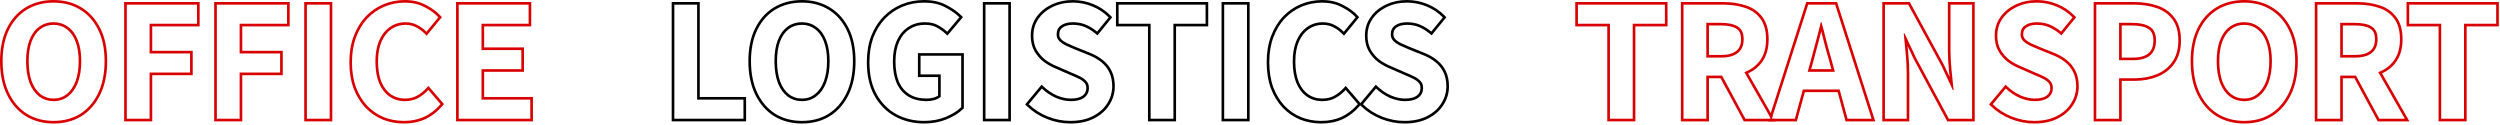
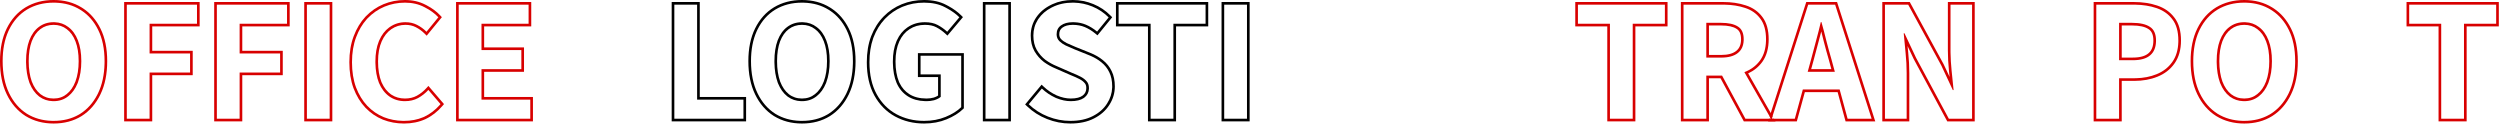
<svg xmlns="http://www.w3.org/2000/svg" width="942" height="47" viewBox="0 0 942 47" fill="none">
  <path d="M199.812 37.541H181.426V26.058H196.447V18.865H181.426V8.947H199.174V1.756H172.842V44.733H199.812V37.541ZM200.174 9.947H182.426V17.865H197.447V27.058H182.426V36.541H200.812V45.733H171.842V0.756H200.174V9.947Z" fill="#D80000" />
  <path d="M141.449 23.156C141.449 20.256 141.874 17.747 142.724 15.629L142.899 15.21C143.806 13.144 145.034 11.536 146.586 10.388L146.901 10.164C148.641 8.966 150.594 8.366 152.759 8.366C154.383 8.366 155.833 8.695 157.109 9.353C158.424 10.01 159.623 10.88 160.705 11.963L165.171 6.511C163.818 5.041 162.058 3.765 159.893 2.683C157.766 1.561 155.33 1 152.585 1C149.878 1 147.307 1.503 144.871 2.509C142.474 3.514 140.347 4.983 138.491 6.916L138.154 7.284C136.496 9.146 135.178 11.383 134.199 13.992C133.155 16.738 132.633 19.889 132.633 23.446C132.633 27.004 133.135 30.155 134.141 32.9C135.185 35.646 136.596 37.966 138.375 39.86C140.192 41.755 142.28 43.186 144.639 44.152C146.85 45.022 149.214 45.485 151.731 45.539L152.237 45.544C154.883 45.544 157.292 45.086 159.462 44.168L159.893 43.978C162.031 42.964 163.95 41.507 165.646 39.608L165.983 39.223L161.401 33.887C160.28 35.124 158.984 36.148 157.515 36.96C156.084 37.733 154.441 38.12 152.585 38.12V37.12C154.295 37.12 155.768 36.766 157.031 36.085C158.405 35.326 159.613 34.37 160.66 33.215L161.421 32.375L167.299 39.22L166.744 39.871C164.882 42.057 162.741 43.734 160.321 44.882L160.31 44.888C157.882 45.998 155.185 46.544 152.237 46.544C149.414 46.544 146.755 46.06 144.272 45.083L144.26 45.078C141.768 44.057 139.564 42.545 137.653 40.553L137.646 40.545C135.767 38.544 134.29 36.107 133.206 33.256L133.202 33.244C132.149 30.368 131.633 27.096 131.633 23.446C131.633 19.793 132.169 16.517 133.265 13.637C134.349 10.746 135.845 8.271 137.763 6.231L137.77 6.224C139.717 4.195 141.957 2.646 144.484 1.586L144.489 1.584C147.05 0.527 149.751 2.16504e-06 152.585 0C155.461 0 158.055 0.588 160.34 1.788L160.758 2.002C162.823 3.083 164.546 4.356 165.906 5.833L166.495 6.472L160.778 13.45L159.998 12.67C158.988 11.66 157.877 10.854 156.662 10.247L156.651 10.241C155.535 9.666 154.245 9.366 152.759 9.366C150.791 9.366 149.037 9.908 147.469 10.988L147.464 10.99C145.942 12.028 144.719 13.551 143.814 15.612C142.917 17.659 142.449 20.163 142.449 23.156C142.449 26.188 142.879 28.738 143.705 30.83L143.871 31.211C144.721 33.081 145.852 34.498 147.245 35.505L147.533 35.699C148.987 36.641 150.66 37.12 152.585 37.12V38.12C150.342 38.12 148.37 37.521 146.669 36.322C145.006 35.124 143.711 33.422 142.783 31.219C141.949 29.116 141.506 26.622 141.454 23.738L141.449 23.156Z" fill="#D80000" />
  <path d="M124.219 1.756H115.635V44.733H124.219V1.756ZM125.219 45.733H114.635V0.756H125.219V45.733Z" fill="#D80000" />
  <path d="M105.545 27.333V20.142H90.291V8.947H108.154V1.756H81.707V44.733H90.291V27.333H105.545ZM109.154 9.947H91.291V19.142H106.545V28.333H91.291V45.733H80.707V0.756H109.154V9.947Z" fill="#D80000" />
  <path d="M71.617 27.333V20.142H56.363V8.947H74.227V1.756H47.779V44.733H56.363V27.333H71.617ZM75.227 9.947H57.363V19.142H72.617V28.333H57.363V45.733H46.779V0.756H75.227V9.947Z" fill="#D80000" />
  <path d="M39.397 23.04C39.396 18.4 38.584 14.456 36.96 11.208C35.438 8.127 33.371 5.726 30.762 4.004L30.232 3.668C27.55 2 24.442 1.115 20.91 1.011L20.198 1C16.409 1 13.064 1.87 10.164 3.61C7.303 5.35 5.061 7.864 3.437 11.15L3.142 11.774C1.714 14.935 1 18.69 1 23.04C1 27.719 1.813 31.741 3.437 35.105C5.06 38.468 7.303 41.059 10.164 42.876C12.883 44.544 15.993 45.43 19.493 45.534L20.198 45.544C23.787 45.544 26.951 44.763 29.69 43.199L30.232 42.876C32.915 41.172 35.053 38.789 36.648 35.727L36.96 35.105C38.482 31.951 39.291 28.219 39.387 23.91L39.397 23.04ZM29.638 23.04C29.638 20.074 29.225 17.595 28.432 15.576L28.43 15.57C27.634 13.508 26.519 11.997 25.117 10.972L25.106 10.963L25.096 10.955C23.74 9.904 22.124 9.366 20.198 9.366C18.273 9.366 16.633 9.904 15.233 10.962L15.23 10.965C13.866 11.988 12.768 13.498 11.97 15.56L11.971 15.562C11.212 17.585 10.816 20.069 10.816 23.04C10.816 26.009 11.211 28.559 11.977 30.709C12.777 32.81 13.879 34.383 15.255 35.483H15.254C16.651 36.571 18.285 37.12 20.198 37.12V38.12L19.803 38.113C17.971 38.046 16.348 37.504 14.931 36.489L14.63 36.265C13.18 35.105 12.036 33.503 11.197 31.459L11.034 31.044C10.273 28.905 9.869 26.427 9.821 23.608L9.816 23.04C9.816 19.985 10.222 17.375 11.034 15.21C11.885 13.006 13.083 11.324 14.63 10.164C16.215 8.965 18.072 8.366 20.198 8.366L20.594 8.373C22.553 8.443 24.258 9.04 25.708 10.164C27.293 11.324 28.512 13.006 29.362 15.21C30.213 17.375 30.638 19.985 30.638 23.04C30.638 26.095 30.213 28.763 29.362 31.044L29.198 31.459C28.358 33.503 27.194 35.105 25.708 36.265C24.161 37.502 22.325 38.12 20.198 38.12V37.12C22.116 37.12 23.727 36.568 25.083 35.483L25.093 35.476C26.508 34.371 27.628 32.794 28.427 30.689C29.225 28.545 29.638 26.002 29.638 23.04ZM40.397 23.04C40.397 27.832 39.564 32.01 37.86 35.539C36.164 39.053 33.803 41.794 30.769 43.721L30.76 43.726C27.719 45.616 24.187 46.544 20.198 46.544C16.246 46.544 12.716 45.614 9.642 43.728L9.628 43.721C6.594 41.794 4.232 39.053 2.535 35.539C0.831 32.01 0 27.832 0 23.04C4.45646e-05 18.286 0.832 14.163 2.54 10.707C4.24 7.267 6.606 4.604 9.645 2.756L9.649 2.753C12.723 0.909 16.25 0 20.198 0C24.183 1.19335e-05 27.713 0.928 30.752 2.814L31.314 3.17C34.082 4.997 36.26 7.538 37.853 10.761H37.855C39.564 14.181 40.396 18.287 40.397 23.04Z" fill="#D80000" />
-   <path d="M519.167 32.639C520.592 33.991 522.219 35.088 524.053 35.933C525.913 36.733 527.687 37.12 529.382 37.12V38.12C527.642 38.12 525.851 37.746 524.01 36.999L523.641 36.845C521.707 35.955 519.987 34.795 518.479 33.364L513.548 39.28C515.636 41.291 518.053 42.838 520.798 43.921C523.543 45.004 526.347 45.544 529.208 45.544C532.533 45.544 535.357 44.945 537.677 43.746C540.035 42.547 541.833 40.962 543.07 38.99C544.267 37.142 544.902 35.14 544.977 32.985L544.984 32.553C544.984 30.465 544.616 28.686 543.882 27.217C543.186 25.747 542.181 24.49 540.866 23.446C539.75 22.533 538.456 21.753 536.984 21.105L536.343 20.836L530.716 18.574C529.517 18.072 528.415 17.588 527.41 17.124C526.531 16.684 525.799 16.185 525.216 15.627L524.975 15.385C524.433 14.809 524.128 14.101 524.061 13.259L524.046 12.891C524.046 11.46 524.587 10.357 525.67 9.584C526.791 8.772 528.281 8.366 530.137 8.366L530.81 8.381C532.362 8.449 533.781 8.753 535.066 9.294C536.536 9.913 537.947 10.783 539.301 11.904L543.65 6.568C541.91 4.79 539.861 3.417 537.502 2.45C535.291 1.544 532.994 1.062 530.613 1.006L530.137 1C527.275 1 524.723 1.561 522.48 2.683L522.065 2.89C520.02 3.95 518.398 5.351 517.202 7.091L516.971 7.441C515.849 9.211 515.288 11.201 515.288 13.412C515.288 15.5 515.714 17.299 516.564 18.807C517.454 20.314 518.556 21.571 519.87 22.576C521.223 23.543 522.615 24.317 524.046 24.896L529.73 27.391C531.006 27.893 532.128 28.396 533.095 28.898C534.061 29.401 534.815 29.981 535.356 30.639C535.936 31.257 536.227 32.108 536.227 33.19L536.22 33.47C536.152 34.847 535.574 35.952 534.486 36.786L534.263 36.948C533.112 37.73 531.484 38.12 529.382 38.12V37.12C531.515 37.12 532.964 36.694 533.878 35.993C534.782 35.3 535.227 34.399 535.227 33.19C535.227 32.289 534.989 31.708 534.627 31.322L534.604 31.299L534.584 31.274C534.148 30.746 533.512 30.242 532.633 29.785C531.704 29.302 530.615 28.814 529.364 28.321L529.346 28.314L529.328 28.306L523.645 25.812C522.145 25.202 520.693 24.393 519.289 23.391L519.275 23.381L519.263 23.371C517.84 22.283 516.654 20.927 515.703 19.314L515.698 19.306L515.693 19.298C514.742 17.612 514.288 15.637 514.288 13.412C514.288 10.861 514.982 8.554 516.378 6.523C517.76 4.513 519.657 2.938 522.033 1.788L522.486 1.57C524.772 0.517 527.329 0 530.137 0C532.818 5.2284e-05 535.403 0.509 537.882 1.525C540.363 2.542 542.528 3.991 544.365 5.869L544.99 6.508L539.438 13.317L538.662 12.675C537.377 11.61 536.049 10.793 534.679 10.216C533.348 9.656 531.839 9.366 530.137 9.366C528.421 9.366 527.158 9.742 526.257 10.395L526.252 10.398C525.454 10.968 525.046 11.754 525.046 12.891C525.046 13.672 525.279 14.249 525.702 14.699C526.221 15.25 526.927 15.763 527.846 16.224C528.834 16.68 529.921 17.156 531.104 17.652L536.716 19.908C538.532 20.635 540.125 21.551 541.487 22.663C542.918 23.799 544.022 25.176 544.786 26.788C545.6 28.425 545.984 30.359 545.984 32.553C545.984 35.068 545.289 37.402 543.91 39.533L543.909 39.532C542.564 41.671 540.625 43.367 538.135 44.634L538.136 44.635C535.64 45.924 532.651 46.544 529.208 46.544C526.217 46.544 523.29 45.978 520.432 44.851C517.567 43.721 515.038 42.104 512.854 40.001L512.185 39.355L518.393 31.905L519.167 32.639Z" fill="black" />
-   <path d="M487.094 23.156C487.094 20.256 487.519 17.747 488.368 15.629L488.544 15.21C489.45 13.144 490.679 11.536 492.23 10.388L492.546 10.164C494.286 8.966 496.238 8.366 498.403 8.366C500.027 8.366 501.478 8.695 502.754 9.353C504.068 10.01 505.267 10.88 506.35 11.963L510.815 6.511C509.462 5.041 507.702 3.765 505.537 2.683C503.41 1.561 500.975 1 498.229 1C495.523 1 492.952 1.503 490.516 2.509C488.118 3.514 485.992 4.983 484.136 6.916L483.799 7.284C482.141 9.146 480.822 11.383 479.844 13.992C478.8 16.738 478.277 19.889 478.277 23.446C478.277 27.004 478.78 30.155 479.785 32.9C480.829 35.646 482.241 37.966 484.02 39.86C485.837 41.755 487.925 43.186 490.283 44.152C492.494 45.022 494.859 45.485 497.376 45.539L497.882 45.544C500.528 45.544 502.936 45.086 505.106 44.168L505.537 43.978C507.676 42.964 509.594 41.507 511.291 39.608L511.628 39.223L507.046 33.887C505.925 35.124 504.629 36.148 503.159 36.96C501.729 37.733 500.085 38.12 498.229 38.12V37.12C499.939 37.12 501.413 36.766 502.676 36.085C504.049 35.326 505.258 34.37 506.305 33.215L507.065 32.375L512.943 39.22L512.389 39.871C510.526 42.057 508.385 43.734 505.966 44.882L505.954 44.888C503.527 45.998 500.83 46.544 497.882 46.544C495.058 46.544 492.4 46.06 489.917 45.083L489.904 45.078C487.413 44.057 485.209 42.545 483.298 40.553L483.29 40.545C481.411 38.544 479.935 36.107 478.851 33.256L478.847 33.244C477.793 30.368 477.277 27.096 477.277 23.446C477.277 19.793 477.814 16.517 478.909 13.637C479.994 10.746 481.49 8.271 483.407 6.231L483.414 6.224C485.362 4.195 487.602 2.646 490.129 1.586L490.134 1.584C492.694 0.527 495.396 2.16504e-06 498.229 0C501.106 0 503.699 0.588 505.984 1.788L506.402 2.002C508.467 3.083 510.191 4.356 511.551 5.833L512.14 6.472L506.423 13.45L505.643 12.67C504.633 11.66 503.521 10.854 502.307 10.247L502.296 10.241C501.179 9.666 499.889 9.366 498.403 9.366C496.435 9.366 494.682 9.908 493.113 10.988L493.108 10.99C491.587 12.028 490.363 13.551 489.459 15.612C488.561 17.659 488.094 20.163 488.094 23.156C488.094 26.188 488.523 28.738 489.35 30.83L489.516 31.211C490.366 33.081 491.496 34.498 492.89 35.505L493.178 35.699C494.631 36.641 496.305 37.12 498.229 37.12V38.12C495.987 38.12 494.015 37.521 492.313 36.322C490.651 35.124 489.356 33.422 488.428 31.219C487.594 29.116 487.151 26.622 487.099 23.738L487.094 23.156Z" fill="black" />
  <path d="M469.863 1.756H461.279V44.733H469.863V1.756ZM470.863 45.733H460.279V0.756H470.863V45.733Z" fill="black" />
  <path d="M454.261 8.947V1.756H421.491V8.947H433.555V44.733H442.139V8.947H454.261ZM455.261 9.947H443.139V45.733H432.555V9.947H420.491V0.756H455.261V9.947Z" fill="black" />
  <path d="M393.255 32.639C394.68 33.991 396.307 35.088 398.141 35.933C400.001 36.733 401.775 37.12 403.47 37.12V38.12C401.73 38.12 399.939 37.746 398.098 36.999L397.729 36.845C395.795 35.955 394.074 34.795 392.566 33.364L387.636 39.28C389.724 41.291 392.141 42.838 394.886 43.921C397.631 45.004 400.435 45.544 403.296 45.544C406.621 45.544 409.445 44.945 411.765 43.746C414.123 42.547 415.921 40.962 417.158 38.99C418.354 37.142 418.99 35.14 419.064 32.985L419.072 32.553C419.072 30.465 418.704 28.686 417.97 27.217C417.274 25.747 416.269 24.49 414.954 23.446C413.838 22.533 412.544 21.753 411.072 21.105L410.431 20.836L404.804 18.574C403.605 18.072 402.503 17.588 401.498 17.124C400.619 16.684 399.887 16.185 399.304 15.627L399.062 15.385C398.521 14.809 398.216 14.101 398.148 13.259L398.134 12.891C398.134 11.46 398.675 10.357 399.758 9.584C400.879 8.772 402.369 8.366 404.225 8.366L404.897 8.381C406.45 8.449 407.869 8.753 409.154 9.294C410.624 9.913 412.035 10.783 413.389 11.904L417.738 6.568C415.998 4.79 413.949 3.417 411.59 2.45C409.379 1.544 407.082 1.062 404.701 1.006L404.225 1C401.363 1 398.811 1.561 396.568 2.683L396.153 2.89C394.107 3.95 392.486 5.351 391.29 7.091L391.059 7.441C389.937 9.211 389.376 11.201 389.376 13.412C389.376 15.5 389.802 17.299 390.652 18.807C391.542 20.314 392.644 21.571 393.958 22.576C395.311 23.543 396.703 24.317 398.134 24.896L403.818 27.391C405.094 27.893 406.216 28.396 407.183 28.898C408.149 29.401 408.903 29.981 409.444 30.639C410.024 31.257 410.314 32.108 410.314 33.19L410.308 33.47C410.24 34.847 409.662 35.952 408.574 36.786L408.351 36.948C407.2 37.73 405.572 38.12 403.47 38.12V37.12C405.603 37.12 407.052 36.694 407.966 35.993C408.87 35.3 409.314 34.399 409.314 33.19C409.314 32.289 409.077 31.708 408.715 31.322L408.692 31.299L408.672 31.274C408.236 30.746 407.6 30.242 406.721 29.785C405.792 29.302 404.703 28.814 403.452 28.321L403.434 28.314L403.416 28.306L397.732 25.812C396.233 25.202 394.781 24.393 393.377 23.391L393.363 23.381L393.351 23.371C391.928 22.283 390.742 20.927 389.791 19.314L389.786 19.306L389.781 19.298C388.83 17.612 388.376 15.637 388.376 13.412C388.376 10.861 389.07 8.554 390.466 6.523C391.848 4.513 393.745 2.938 396.121 1.788L396.574 1.57C398.86 0.517 401.417 0 404.225 0C406.906 5.2284e-05 409.491 0.509 411.97 1.525C414.451 2.542 416.616 3.991 418.453 5.869L419.078 6.508L413.526 13.317L412.75 12.675C411.465 11.61 410.137 10.793 408.767 10.216C407.436 9.656 405.927 9.366 404.225 9.366C402.508 9.366 401.246 9.742 400.345 10.395L400.34 10.398C399.542 10.968 399.134 11.754 399.134 12.891C399.134 13.672 399.366 14.249 399.79 14.699C400.309 15.25 401.015 15.763 401.934 16.224C402.922 16.68 404.009 17.156 405.192 17.652L410.804 19.908C412.62 20.635 414.213 21.551 415.575 22.663C417.006 23.799 418.11 25.176 418.874 26.788C419.688 28.425 420.072 30.359 420.072 32.553C420.072 35.068 419.377 37.402 417.998 39.533L417.997 39.532C416.652 41.671 414.713 43.367 412.223 44.634L412.224 44.635C409.728 45.924 406.738 46.544 403.296 46.544C400.305 46.544 397.378 45.978 394.52 44.851C391.655 43.721 389.126 42.104 386.942 40.001L386.272 39.355L392.48 31.905L393.255 32.639Z" fill="black" />
  <path d="M379.918 1.756H371.334V44.733H379.918V1.756ZM380.918 45.733H370.334V0.756H380.918V45.733Z" fill="black" />
  <path d="M336.43 23.156C336.43 20.256 336.871 17.747 337.755 15.629L337.938 15.21C338.88 13.144 340.18 11.536 341.836 10.388L342.172 10.164C343.989 8.966 346.096 8.366 348.493 8.366C350.426 8.366 352.032 8.714 353.308 9.41C354.622 10.106 355.821 10.958 356.903 11.963L361.485 6.511C360.267 5.293 358.738 4.178 356.898 3.167L356.092 2.74C353.926 1.58 351.296 1 348.203 1C345.342 1 342.674 1.503 340.199 2.509L339.739 2.702C337.453 3.699 335.422 5.104 333.646 6.916L333.295 7.284C331.566 9.146 330.195 11.382 329.18 13.992L328.99 14.512C328.073 17.133 327.613 20.111 327.613 23.446C327.613 28.202 328.523 32.224 330.34 35.511C332.157 38.797 334.612 41.291 337.705 42.992C340.837 44.694 344.337 45.544 348.203 45.544C351.18 45.544 353.887 45.041 356.323 44.036C358.759 43.031 360.712 41.813 362.182 40.383V21.011H346.869V28.028H354.468V36.496C353.888 36.999 353.114 37.406 352.147 37.715L351.783 37.81C350.929 38.017 350.045 38.12 349.132 38.12V37.12C350.082 37.12 350.991 36.997 351.861 36.755C352.527 36.54 353.055 36.286 353.468 36.004V29.028H345.869V20.011H363.182V40.805L362.879 41.099C361.296 42.639 359.227 43.92 356.705 44.961C354.133 46.022 351.294 46.544 348.203 46.544C344.184 46.544 340.519 45.658 337.229 43.871L337.224 43.868C333.954 42.07 331.366 39.435 329.464 35.994C327.546 32.525 326.613 28.327 326.613 23.446C326.613 19.793 327.15 16.517 328.245 13.637L328.247 13.63C329.374 10.733 330.933 8.256 332.932 6.217C334.921 4.187 337.22 2.64 339.823 1.582C342.426 0.525 345.222 3.76148e-05 348.203 0C351.411 0 354.205 0.601 356.545 1.85L357.38 2.29C359.286 3.337 360.895 4.506 362.192 5.804L362.841 6.452L356.993 13.41L356.223 12.695C355.204 11.75 354.078 10.949 352.84 10.294L352.828 10.288C351.74 9.694 350.312 9.366 348.493 9.366C346.271 9.366 344.359 9.919 342.722 10.999L342.716 11.003L342.71 11.008C341.075 12.051 339.783 13.574 338.848 15.625C337.916 17.668 337.43 20.168 337.43 23.156C337.43 26.184 337.877 28.728 338.737 30.816L338.909 31.192C339.794 33.043 341.042 34.461 342.648 35.477C344.348 36.553 346.492 37.12 349.132 37.12V38.12L348.614 38.113C346.057 38.043 343.889 37.446 342.113 36.322C340.219 35.124 338.788 33.423 337.821 31.219C336.951 29.116 336.489 26.622 336.435 23.738L336.43 23.156Z" fill="black" />
  <path d="M321.377 23.04C321.377 18.4 320.564 14.456 318.94 11.208C317.418 8.127 315.352 5.726 312.742 4.004L312.213 3.668C309.53 2 306.423 1.115 302.891 1.011L302.179 1C298.389 1 295.045 1.87 292.145 3.61C289.283 5.35 287.041 7.864 285.417 11.15L285.122 11.774C283.695 14.935 282.981 18.69 282.98 23.04C282.98 27.719 283.793 31.741 285.417 35.105C287.041 38.468 289.283 41.059 292.145 42.876C294.863 44.544 297.973 45.43 301.474 45.534L302.179 45.544C305.768 45.544 308.932 44.763 311.671 43.199L312.213 42.876C314.895 41.172 317.034 38.789 318.629 35.727L318.94 35.105C320.463 31.951 321.272 28.219 321.367 23.91L321.377 23.04ZM311.618 23.04C311.618 20.074 311.205 17.595 310.412 15.576L310.41 15.57C309.614 13.508 308.5 11.997 307.098 10.972L307.087 10.963L307.076 10.955C305.72 9.904 304.104 9.366 302.179 9.366C300.254 9.366 298.613 9.904 297.214 10.962L297.211 10.965C295.847 11.988 294.748 13.498 293.95 15.56L293.951 15.562C293.192 17.585 292.797 20.069 292.797 23.04C292.797 26.009 293.192 28.559 293.957 30.709C294.757 32.81 295.859 34.383 297.235 35.483H297.234C298.631 36.571 300.265 37.12 302.179 37.12V38.12L301.783 38.113C299.952 38.046 298.328 37.504 296.911 36.489L296.61 36.265C295.16 35.105 294.016 33.503 293.178 31.459L293.015 31.044C292.253 28.905 291.849 26.427 291.802 23.608L291.797 23.04C291.797 19.985 292.203 17.375 293.015 15.21C293.865 13.006 295.064 11.324 296.61 10.164C298.196 8.965 300.052 8.366 302.179 8.366L302.574 8.373C304.534 8.443 306.239 9.04 307.688 10.164C309.274 11.324 310.492 13.006 311.343 15.21C312.193 17.375 312.618 19.985 312.618 23.04C312.618 26.095 312.193 28.763 311.343 31.044L311.179 31.459C310.338 33.503 309.175 35.105 307.688 36.265C306.142 37.502 304.305 38.12 302.179 38.12V37.12C304.096 37.12 305.708 36.568 307.063 35.483L307.073 35.476C308.489 34.371 309.609 32.794 310.407 30.689C311.206 28.545 311.618 26.002 311.618 23.04ZM322.377 23.04C322.377 27.832 321.545 32.01 319.841 35.539C318.144 39.053 315.783 41.794 312.749 43.721L312.74 43.726C309.7 45.616 306.167 46.544 302.179 46.544C298.226 46.544 294.697 45.614 291.622 43.728L291.608 43.721C288.574 41.794 286.212 39.053 284.516 35.539C282.812 32.01 281.98 27.832 281.98 23.04C281.981 18.286 282.813 14.163 284.521 10.707C286.22 7.267 288.586 4.604 291.625 2.756L291.63 2.753C294.703 0.909 298.231 0 302.179 0C306.164 1.19335e-05 309.694 0.928 312.732 2.814L313.294 3.17C316.063 4.997 318.241 7.538 319.834 10.761H319.835C321.545 14.181 322.377 18.287 322.377 23.04Z" fill="black" />
  <path d="M280.13 37.541H262.672V1.756H254.088V44.733H280.13V37.541ZM263.672 36.541H281.13V45.733H253.088V0.756H263.672V36.541Z" fill="black" />
  <path d="M940.554 8.947V1.756H907.784V8.947H919.848V44.733H928.432V8.947H940.554ZM941.554 9.947H929.432V45.733H918.848V9.947H906.784V0.756H941.554V9.947Z" fill="#D80000" />
-   <path d="M904.291 14.806C904.291 11.519 903.575 8.928 902.145 7.033C900.714 5.1 898.781 3.747 896.345 2.974C894.061 2.212 891.505 1.807 888.678 1.76L888.108 1.756V0.756C891.251 0.756 894.106 1.173 896.661 2.024C899.275 2.857 901.382 4.325 902.942 6.431C904.546 8.555 905.291 11.383 905.291 14.806C905.291 18.126 904.541 20.951 902.965 23.208L902.96 23.215C901.582 25.152 899.772 26.634 897.557 27.665L907.869 45.733H895.923L887.139 29.493H882.787V45.733H872.203V0.756H888.108V1.756H873.203V44.733H881.787V28.493H887.735L896.519 44.733H906.146L896.129 27.18C896.201 27.153 896.273 27.129 896.345 27.102C898.629 26.195 900.471 24.83 901.871 23.006L902.145 22.636C903.486 20.715 904.198 18.3 904.282 15.394L904.291 14.806ZM894.881 14.806C894.881 12.698 894.228 11.493 893.159 10.847L893.146 10.839L893.133 10.83C891.937 10.054 890.056 9.6 887.354 9.6H882.787V20.707H887.354V21.707H881.787V8.6H887.354C890.138 8.6 892.246 9.063 893.677 9.991C895.146 10.88 895.881 12.486 895.881 14.806L895.872 15.227C895.786 17.3 895.054 18.88 893.677 19.968C892.246 21.128 890.138 21.707 887.354 21.707V20.707C890.021 20.707 891.865 20.148 893.047 19.19L893.057 19.183C894.233 18.254 894.881 16.855 894.881 14.806Z" fill="#D80000" />
  <path d="M864.82 23.04C864.82 18.4 864.008 14.456 862.384 11.208C860.861 8.127 858.795 5.726 856.186 4.004L855.656 3.668C852.974 2 849.866 1.115 846.334 1.011L845.622 1C841.833 1 838.488 1.87 835.588 3.61C832.727 5.35 830.484 7.864 828.86 11.15L828.565 11.774C827.138 14.935 826.424 18.69 826.424 23.04C826.424 27.719 827.236 31.741 828.86 35.105C830.484 38.468 832.727 41.059 835.588 42.876C838.307 44.544 841.416 45.43 844.917 45.534L845.622 45.544C849.211 45.544 852.375 44.763 855.114 43.199L855.656 42.876C858.338 41.172 860.477 38.789 862.072 35.727L862.384 35.105C863.906 31.951 864.715 28.219 864.811 23.91L864.82 23.04ZM855.062 23.04C855.061 20.074 854.648 17.595 853.855 15.576L853.854 15.57C853.058 13.508 851.943 11.997 850.541 10.972L850.53 10.963L850.52 10.955C849.164 9.904 847.547 9.366 845.622 9.366C843.697 9.366 842.056 9.904 840.657 10.962L840.654 10.965C839.29 11.988 838.191 13.498 837.394 15.56L837.395 15.562C836.636 17.585 836.24 20.069 836.24 23.04C836.24 26.009 836.635 28.559 837.4 30.709C838.2 32.81 839.303 34.383 840.679 35.483H840.678C842.075 36.571 843.709 37.12 845.622 37.12V38.12L845.227 38.113C843.395 38.046 841.771 37.504 840.354 36.489L840.054 36.265C838.604 35.105 837.459 33.503 836.621 31.459L836.458 31.044C835.697 28.905 835.293 26.427 835.245 23.608L835.24 23.04C835.24 19.985 835.646 17.375 836.458 15.21C837.309 13.006 838.507 11.324 840.054 10.164C841.639 8.965 843.495 8.366 845.622 8.366L846.018 8.373C847.977 8.443 849.682 9.04 851.132 10.164C852.717 11.324 853.935 13.006 854.786 15.21C855.637 17.375 856.061 19.985 856.062 23.04C856.062 26.095 855.637 28.763 854.786 31.044L854.622 31.459C853.782 33.503 852.618 35.105 851.132 36.265C849.585 37.502 847.749 38.12 845.622 38.12V37.12C847.539 37.12 849.151 36.568 850.507 35.483L850.517 35.476C851.932 34.371 853.052 32.794 853.851 30.689C854.649 28.545 855.062 26.002 855.062 23.04ZM865.82 23.04C865.82 27.832 864.988 32.01 863.284 35.539C861.588 39.053 859.227 41.794 856.192 43.721L856.184 43.726C853.143 45.616 849.611 46.544 845.622 46.544C841.67 46.544 838.14 45.614 835.065 43.728L835.052 43.721C832.017 41.794 829.655 39.053 827.959 35.539C826.255 32.01 825.424 27.832 825.424 23.04C825.424 18.286 826.256 14.163 827.964 10.707C829.664 7.267 832.03 4.604 835.068 2.756L835.073 2.753C838.147 0.909 841.674 0 845.622 0C849.607 1.19335e-05 853.137 0.928 856.176 2.814L856.737 3.17C859.506 4.997 861.684 7.538 863.277 10.761H863.278C864.988 14.181 865.82 18.287 865.82 23.04Z" fill="#D80000" />
  <path d="M820.799 15.27C820.799 11.867 820.044 9.199 818.536 7.266C817.159 5.417 815.306 4.06 812.977 3.197L812.505 3.031C810.149 2.234 807.503 1.811 804.569 1.761L803.979 1.756V0.756C807.238 0.756 810.191 1.192 812.825 2.084H812.824C815.542 2.991 817.723 4.509 819.324 6.65H819.325C821.015 8.816 821.799 11.729 821.799 15.27C821.799 18.673 821.007 21.577 819.353 23.91C817.766 26.164 815.616 27.824 812.938 28.896L812.938 28.898C810.327 29.958 807.412 30.48 804.21 30.48H799.469V45.733H788.885V0.756H803.979V1.756H789.885V44.733H798.469V29.48H804.21L804.787 29.474C807.651 29.415 810.243 28.914 812.562 27.972C815.076 26.966 817.067 25.419 818.536 23.331C819.95 21.337 820.702 18.851 820.79 15.872L820.799 15.27ZM811.389 15.27C811.389 13.003 810.692 11.677 809.538 10.955L809.526 10.947L809.514 10.94C808.245 10.094 806.235 9.6 803.341 9.6H799.469V21.693H803.631V22.693H798.469V8.6H803.341C806.318 8.6 808.56 9.102 810.068 10.107C811.615 11.074 812.389 12.795 812.389 15.27L812.38 15.727C812.294 17.974 811.562 19.677 810.185 20.837C808.754 22.074 806.569 22.693 803.631 22.693V21.693C806.456 21.693 808.359 21.094 809.53 20.081L809.54 20.072C810.722 19.077 811.389 17.541 811.389 15.27Z" fill="#D80000" />
-   <path d="M756.468 32.639C757.893 33.991 759.52 35.088 761.354 35.933C763.214 36.733 764.988 37.12 766.683 37.12V38.12C764.943 38.12 763.152 37.746 761.311 36.999L760.941 36.845C759.008 35.955 757.287 34.795 755.779 33.364L750.849 39.28C752.937 41.291 755.353 42.838 758.099 43.921C760.844 45.004 763.648 45.544 766.509 45.544C769.834 45.544 772.658 44.945 774.978 43.746C777.336 42.547 779.134 40.962 780.371 38.99C781.567 37.142 782.203 35.14 782.277 32.985L782.285 32.553C782.285 30.465 781.917 28.686 781.183 27.217C780.487 25.747 779.482 24.49 778.167 23.446C777.051 22.533 775.757 21.753 774.285 21.105L773.644 20.836L768.017 18.574C766.818 18.072 765.716 17.588 764.711 17.124C763.831 16.684 763.1 16.185 762.517 15.627L762.275 15.385C761.734 14.809 761.429 14.101 761.361 13.259L761.347 12.891C761.347 11.46 761.888 10.357 762.971 9.584C764.092 8.772 765.581 8.366 767.438 8.366L768.11 8.381C769.662 8.449 771.082 8.753 772.367 9.294C773.837 9.913 775.248 10.783 776.602 11.904L780.951 6.568C779.211 4.79 777.161 3.417 774.803 2.45C772.591 1.544 770.295 1.062 767.914 1.006L767.438 1C764.576 1 762.024 1.561 759.781 2.683L759.366 2.89C757.32 3.95 755.699 5.351 754.503 7.091L754.271 7.441C753.15 9.211 752.589 11.201 752.589 13.412C752.589 15.5 753.015 17.299 753.865 18.807C754.754 20.314 755.856 21.571 757.171 22.576C758.524 23.543 759.916 24.317 761.347 24.896L767.031 27.391C768.307 27.893 769.429 28.396 770.396 28.898C771.362 29.401 772.116 29.981 772.657 30.639C773.237 31.257 773.527 32.108 773.527 33.19L773.521 33.47C773.453 34.847 772.874 35.952 771.787 36.786L771.563 36.948C770.413 37.73 768.785 38.12 766.683 38.12V37.12C768.816 37.12 770.265 36.694 771.179 35.993C772.083 35.3 772.527 34.399 772.527 33.19C772.527 32.289 772.29 31.708 771.928 31.322L771.905 31.299L771.885 31.274C771.449 30.746 770.813 30.242 769.934 29.785C769.005 29.302 767.916 28.814 766.665 28.321L766.646 28.314L766.629 28.306L760.945 25.812C759.446 25.202 757.994 24.393 756.59 23.391L756.576 23.381L756.563 23.371C755.141 22.283 753.955 20.927 753.004 19.314L752.999 19.306L752.994 19.298C752.043 17.612 751.589 15.637 751.589 13.412C751.589 10.861 752.283 8.554 753.679 6.523C755.061 4.513 756.958 2.938 759.334 1.788L759.787 1.57C762.073 0.517 764.63 0 767.438 0C770.119 5.2284e-05 772.704 0.509 775.183 1.525C777.664 2.542 779.828 3.991 781.666 5.869L782.291 6.508L776.739 13.317L775.963 12.675C774.677 11.61 773.35 10.793 771.979 10.216C770.649 9.656 769.14 9.366 767.438 9.366C765.721 9.366 764.459 9.742 763.558 10.395L763.553 10.398C762.755 10.968 762.347 11.754 762.347 12.891C762.347 13.672 762.579 14.249 763.003 14.699C763.522 15.25 764.227 15.763 765.146 16.224C766.135 16.68 767.222 17.156 768.405 17.652L774.017 19.908C775.833 20.635 777.426 21.551 778.788 22.663C780.219 23.799 781.323 25.176 782.087 26.788C782.901 28.425 783.285 30.359 783.285 32.553C783.285 35.068 782.59 37.402 781.211 39.533L781.21 39.532C779.865 41.671 777.926 43.367 775.436 44.634L775.437 44.635C772.941 45.924 769.951 46.544 766.509 46.544C763.518 46.544 760.591 45.978 757.732 44.851C754.868 43.721 752.339 42.104 750.155 40.001L749.485 39.355L755.693 31.905L756.468 32.639Z" fill="#D80000" />
  <path d="M718.426 27.508C718.426 25.033 718.29 22.5 718.02 19.909C717.749 17.319 717.517 14.863 717.323 12.543H717.613L721.964 21.766L734.317 44.733H743.076V1.756H734.956V18.924L734.962 19.843C734.992 21.999 735.125 24.245 735.361 26.579C735.632 29.247 735.884 31.703 736.116 33.945H735.826L731.476 24.665L719.006 1.756H710.248V44.733H718.426V27.508ZM744.076 45.733H733.72L733.438 45.207L721.083 22.239L721.07 22.216L721.06 22.192L718.764 17.326C718.843 18.138 718.927 18.965 719.015 19.806C719.289 22.429 719.426 24.997 719.426 27.508V45.733H709.248V0.756H719.6L732.354 24.188L732.368 24.214L732.381 24.241L734.602 28.98C734.525 28.232 734.447 27.465 734.367 26.681C734.093 23.983 733.956 21.397 733.956 18.924V0.756H744.076V45.733Z" fill="#D80000" />
-   <path d="M692.208 0.756L706.593 45.733H695.411L692.414 34.714H680.07L677.044 45.733H666.212L666.531 44.733H667.293L666.805 43.878L680.598 0.756H692.208ZM681.327 1.756L667.581 44.733H676.281L679.308 33.714H693.179L696.176 44.733H705.224L691.478 1.756H681.327ZM686.315 8.31C686.973 10.591 687.592 12.95 688.172 15.386C688.791 17.783 689.429 20.103 690.086 22.346L691.363 27.043H681.14L682.43 22.346C683.048 20.103 683.667 17.783 684.285 15.386C684.942 12.989 685.542 10.63 686.083 8.31H686.315ZM686.252 11.844C685.935 13.097 685.602 14.36 685.253 15.635C684.633 18.037 684.014 20.363 683.394 22.611L682.451 26.043H690.055L689.12 22.607C688.462 20.36 687.822 18.036 687.203 15.636L687.201 15.626L687.198 15.617C686.894 14.338 686.578 13.08 686.252 11.844Z" fill="#D80000" />
+   <path d="M692.208 0.756L706.593 45.733H695.411L692.414 34.714H680.07L677.044 45.733H666.212L666.531 44.733H667.293L666.805 43.878L680.598 0.756H692.208ZM681.327 1.756L667.581 44.733H676.281L679.308 33.714H693.179L696.176 44.733H705.224L691.478 1.756H681.327ZM686.315 8.31C686.973 10.591 687.592 12.95 688.172 15.386C688.791 17.783 689.429 20.103 690.086 22.346L691.363 27.043H681.14L682.43 22.346C683.048 20.103 683.667 17.783 684.285 15.386C684.942 12.989 685.542 10.63 686.083 8.31H686.315ZM686.252 11.844C685.935 13.097 685.602 14.36 685.253 15.635C684.633 18.037 684.014 20.363 683.394 22.611L682.451 26.043H690.055L689.12 22.607C688.462 20.36 687.822 18.036 687.203 15.636L687.201 15.626L687.198 15.617C686.894 14.338 686.578 13.08 686.252 11.844" fill="#D80000" />
  <path d="M665.438 14.806C665.438 11.519 664.722 8.928 663.291 7.033C661.86 5.1 659.927 3.747 657.491 2.974C655.207 2.212 652.652 1.807 649.824 1.76L649.255 1.756V0.756C652.397 0.756 655.252 1.173 657.808 2.024C660.422 2.857 662.528 4.325 664.089 6.431C665.693 8.555 666.438 11.383 666.438 14.806C666.437 18.126 665.687 20.951 664.111 23.208L664.106 23.215C662.728 25.152 660.918 26.634 658.703 27.665L667.891 43.763L667.581 44.733H668.445L669.016 45.733H657.069L648.285 29.493H643.934V45.733H633.35V0.756H649.255V1.756H634.35V44.733H642.934V28.493H648.882L657.665 44.733H667.293L657.275 27.18C657.347 27.153 657.42 27.129 657.491 27.102C659.775 26.195 661.617 24.83 663.018 23.006L663.291 22.636C664.632 20.715 665.345 18.3 665.429 15.394L665.438 14.806ZM656.027 14.806C656.027 12.698 655.374 11.493 654.306 10.847L654.292 10.839L654.279 10.83C653.083 10.054 651.202 9.6 648.501 9.6H643.934V20.707H648.501V21.707H642.934V8.6H648.501C651.285 8.6 653.393 9.063 654.823 9.991C656.293 10.88 657.027 12.486 657.027 14.806L657.019 15.227C656.932 17.3 656.201 18.88 654.823 19.968C653.393 21.128 651.285 21.707 648.501 21.707V20.707C651.168 20.707 653.012 20.148 654.193 19.19L654.203 19.183C655.379 18.254 656.027 16.855 656.027 14.806Z" fill="#D80000" />
  <path d="M627.331 8.947V1.756H594.562V8.947H606.625V44.733H615.209V8.947H627.331ZM628.331 9.947H616.209V45.733H605.625V9.947H593.562V0.756H628.331V9.947Z" fill="#D80000" />
</svg>